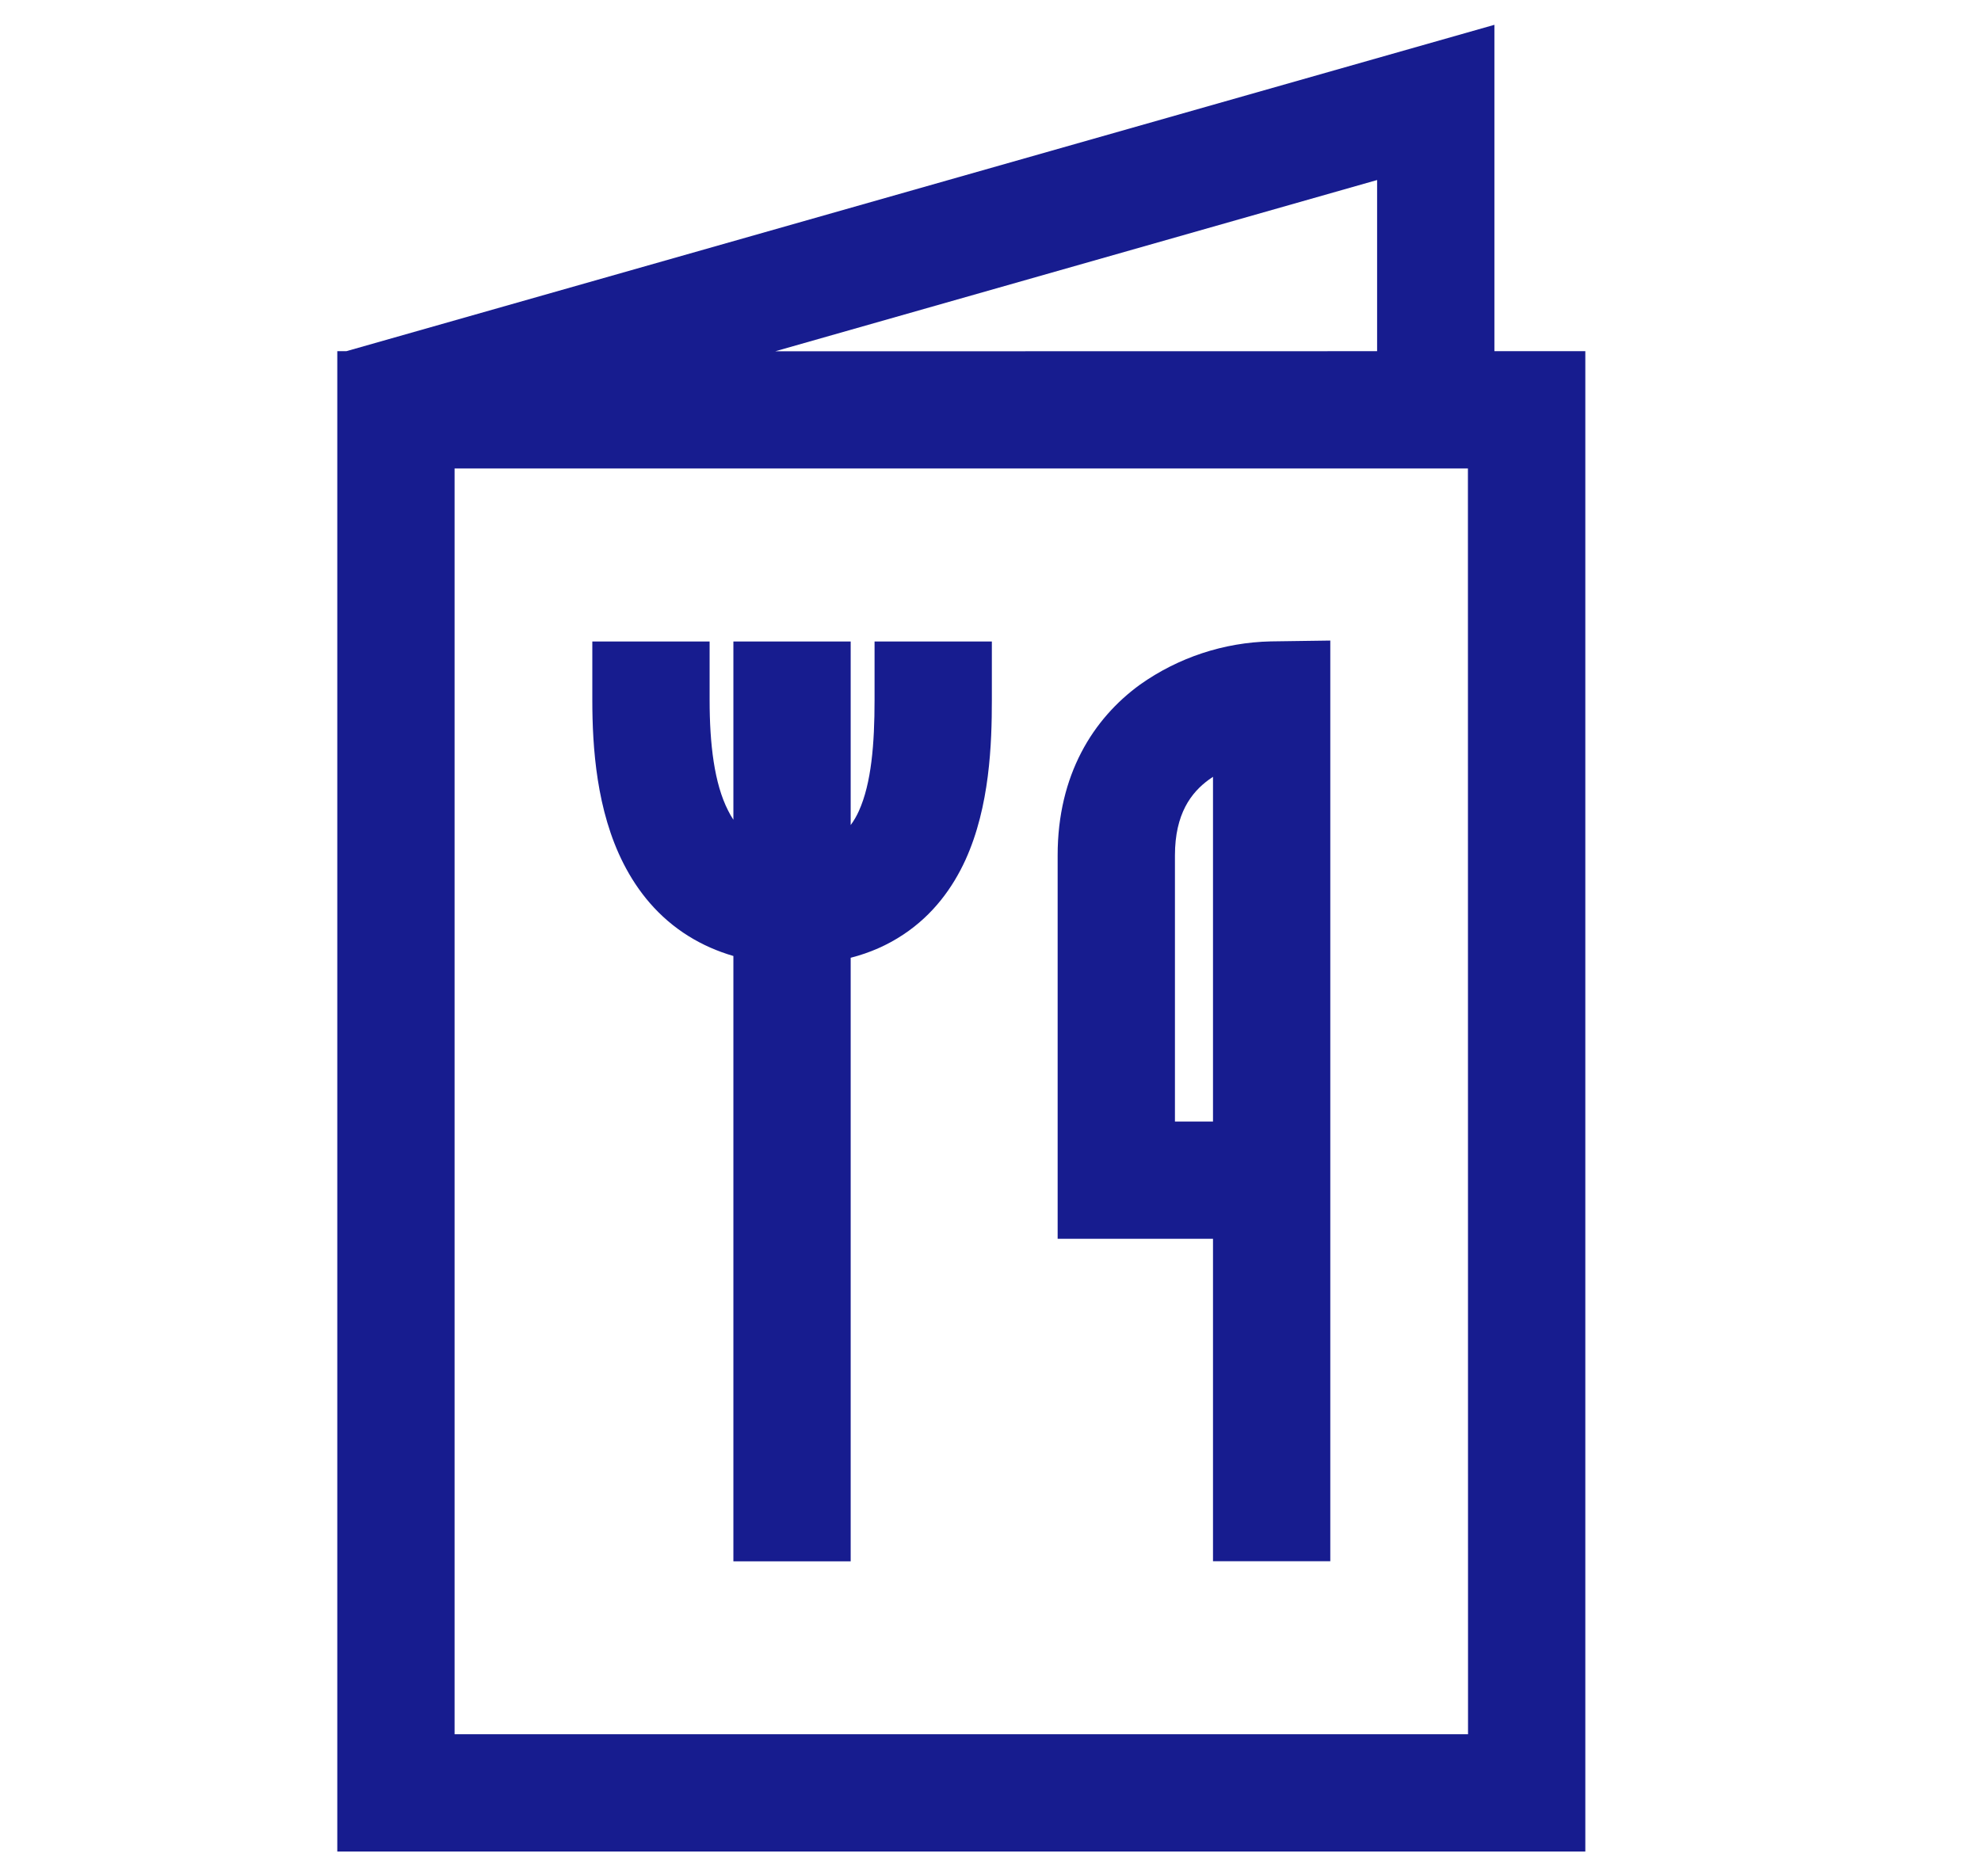
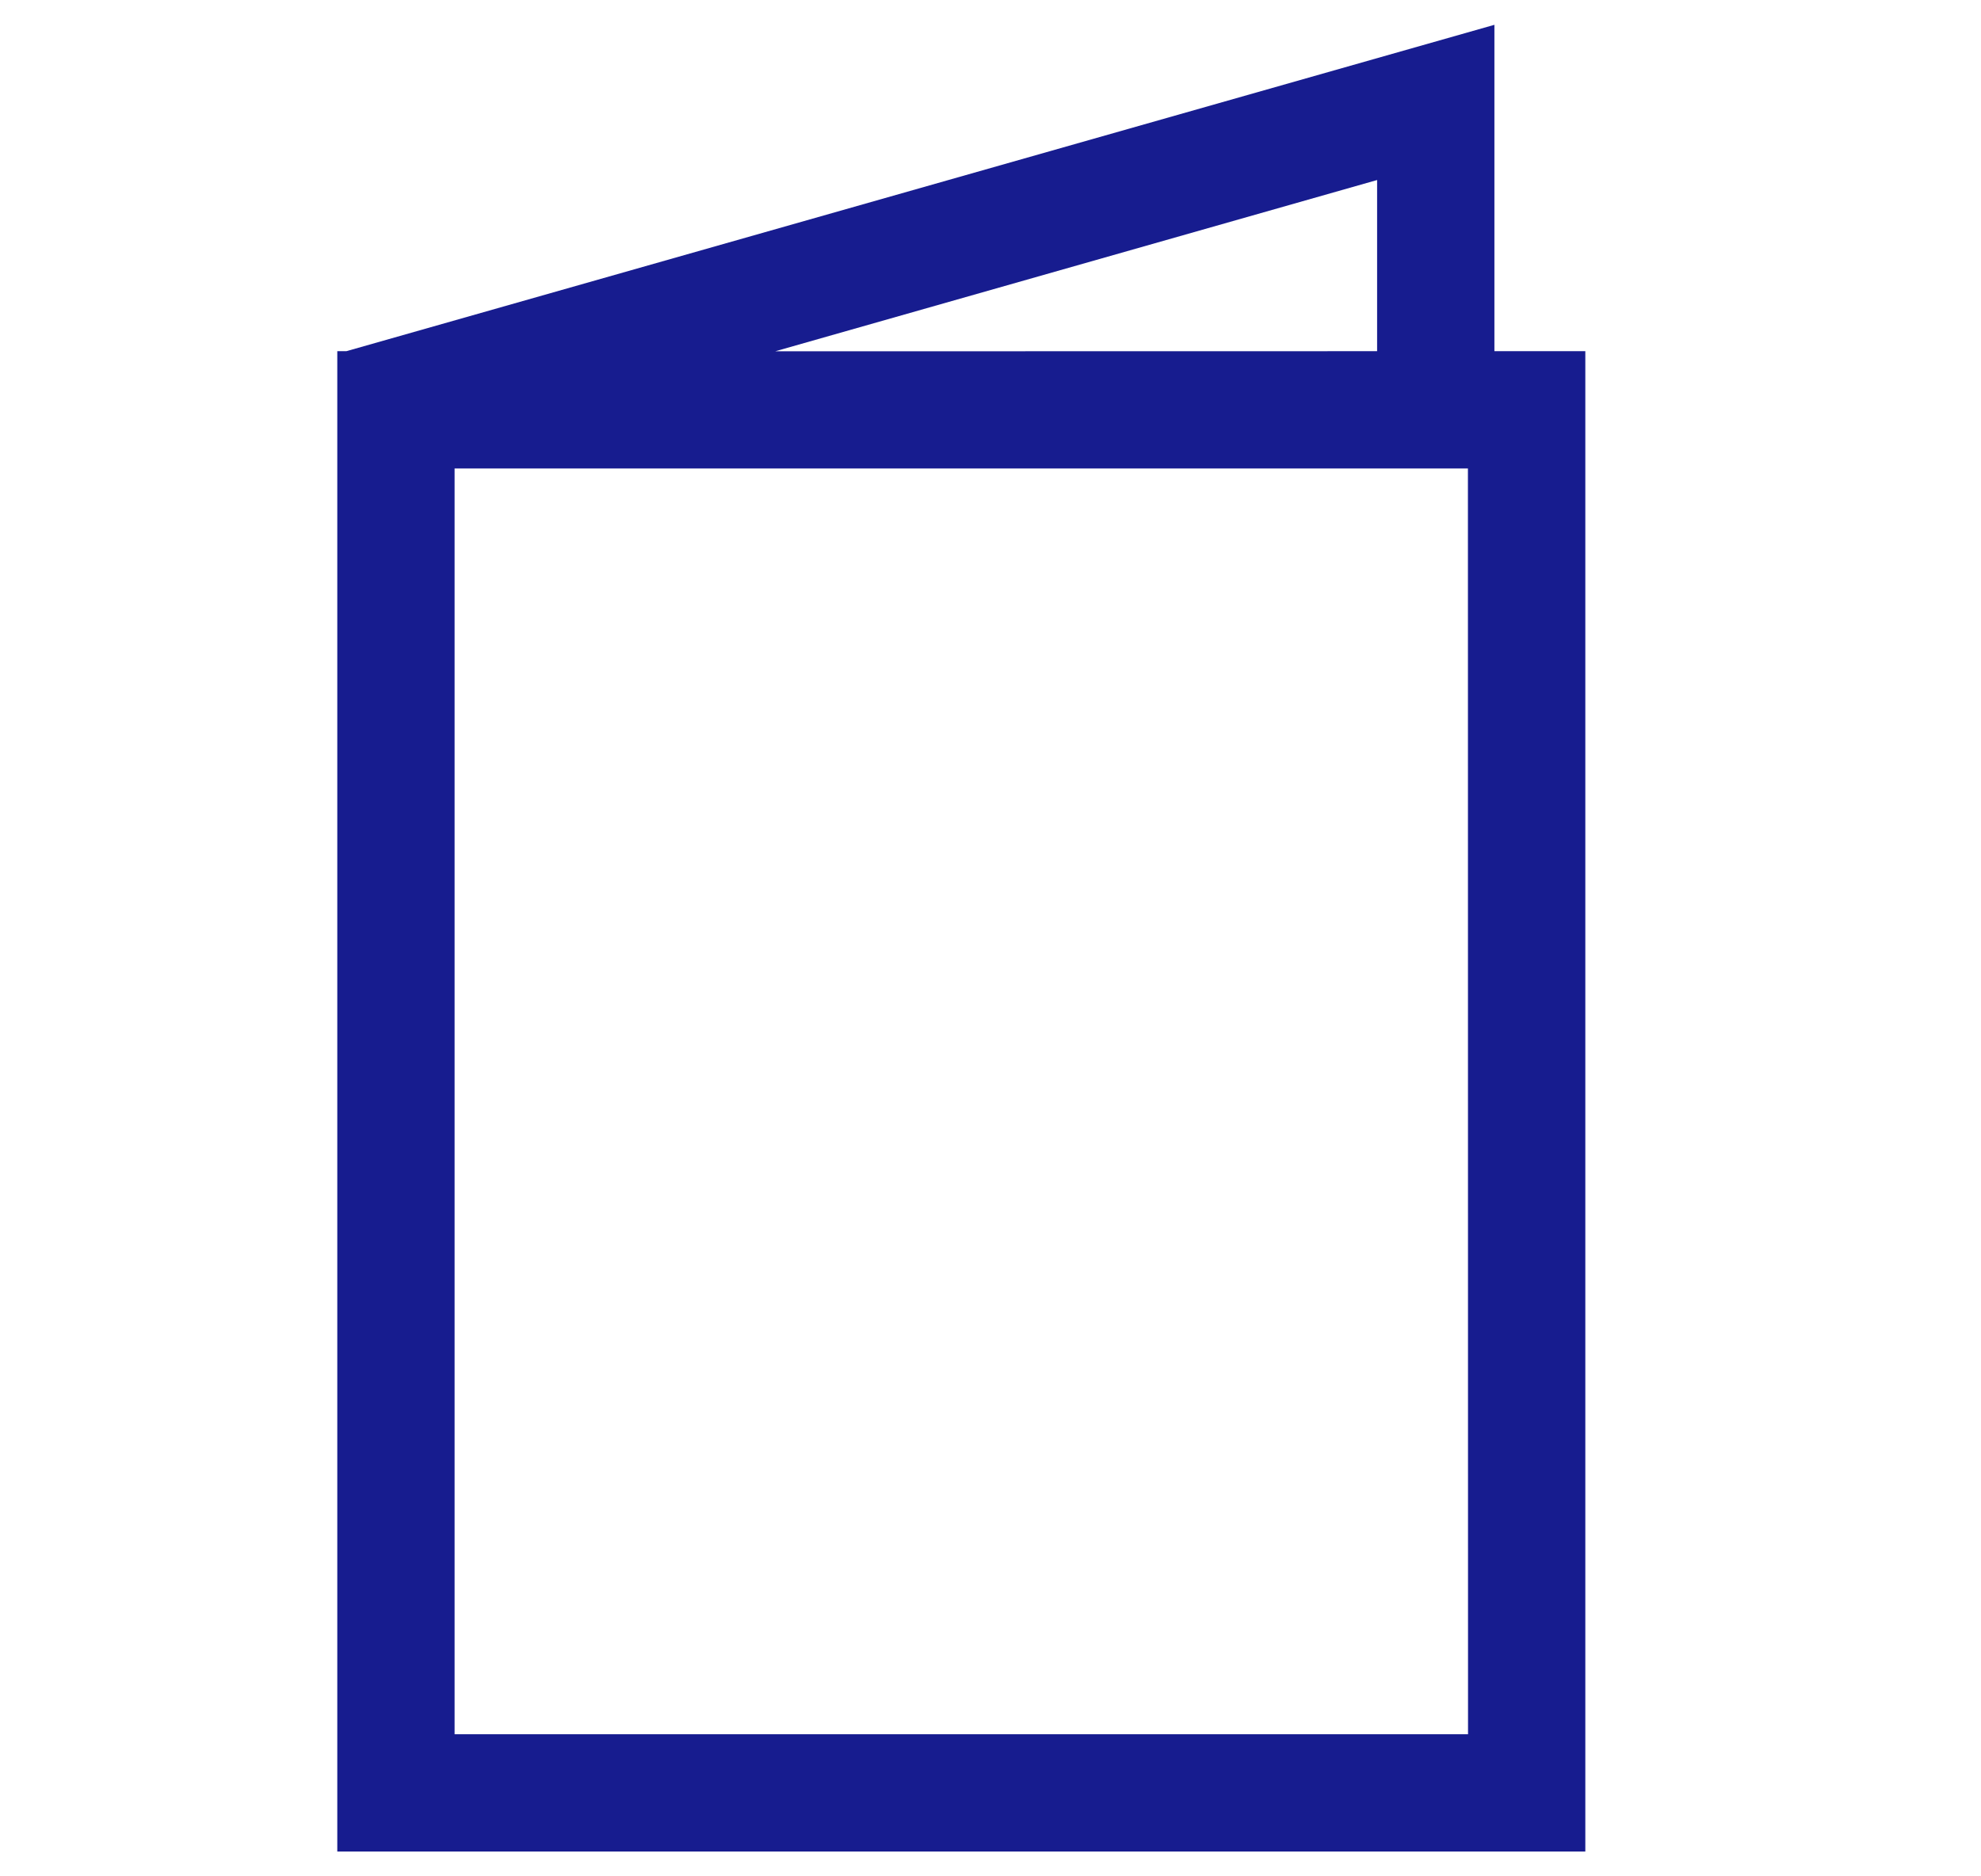
<svg xmlns="http://www.w3.org/2000/svg" width="19" height="18" viewBox="0 0 19 18" fill="none">
-   <path fill-rule="evenodd" clip-rule="evenodd" d="M12.759 6.145V14.977H11.634V11.884H10.144V8.205C10.144 7.433 10.484 6.894 10.935 6.567C11.302 6.307 11.738 6.163 12.188 6.153L12.759 6.145ZM11.634 10.759V7.452L11.595 7.479C11.426 7.602 11.269 7.805 11.269 8.207V10.759H11.634Z" fill="#171C8F" />
-   <path d="M7.034 14.978H8.159V9.188C8.343 9.141 8.511 9.067 8.663 8.966C8.95 8.776 9.138 8.516 9.26 8.249C9.493 7.737 9.513 7.133 9.513 6.716V6.154H8.388V6.716C8.388 7.133 8.358 7.515 8.237 7.781C8.216 7.828 8.19 7.873 8.159 7.915V6.154H7.034V7.864C7.015 7.835 6.998 7.806 6.983 7.775C6.851 7.517 6.806 7.138 6.806 6.716V6.154H5.681V6.716C5.681 7.169 5.721 7.777 5.981 8.286C6.116 8.551 6.315 8.801 6.605 8.981C6.737 9.063 6.88 9.126 7.034 9.171V14.978Z" fill="#171C8F" />
  <path fill-rule="evenodd" clip-rule="evenodd" d="M14.333 0.238L3.322 3.369H3.235V17.762H15.205V3.369H14.333L14.333 0.238ZM13.208 3.369V1.727L7.435 3.37L13.208 3.369ZM14.079 4.494H4.36V16.637H14.08L14.079 4.494Z" fill="#171C8F" />
</svg>